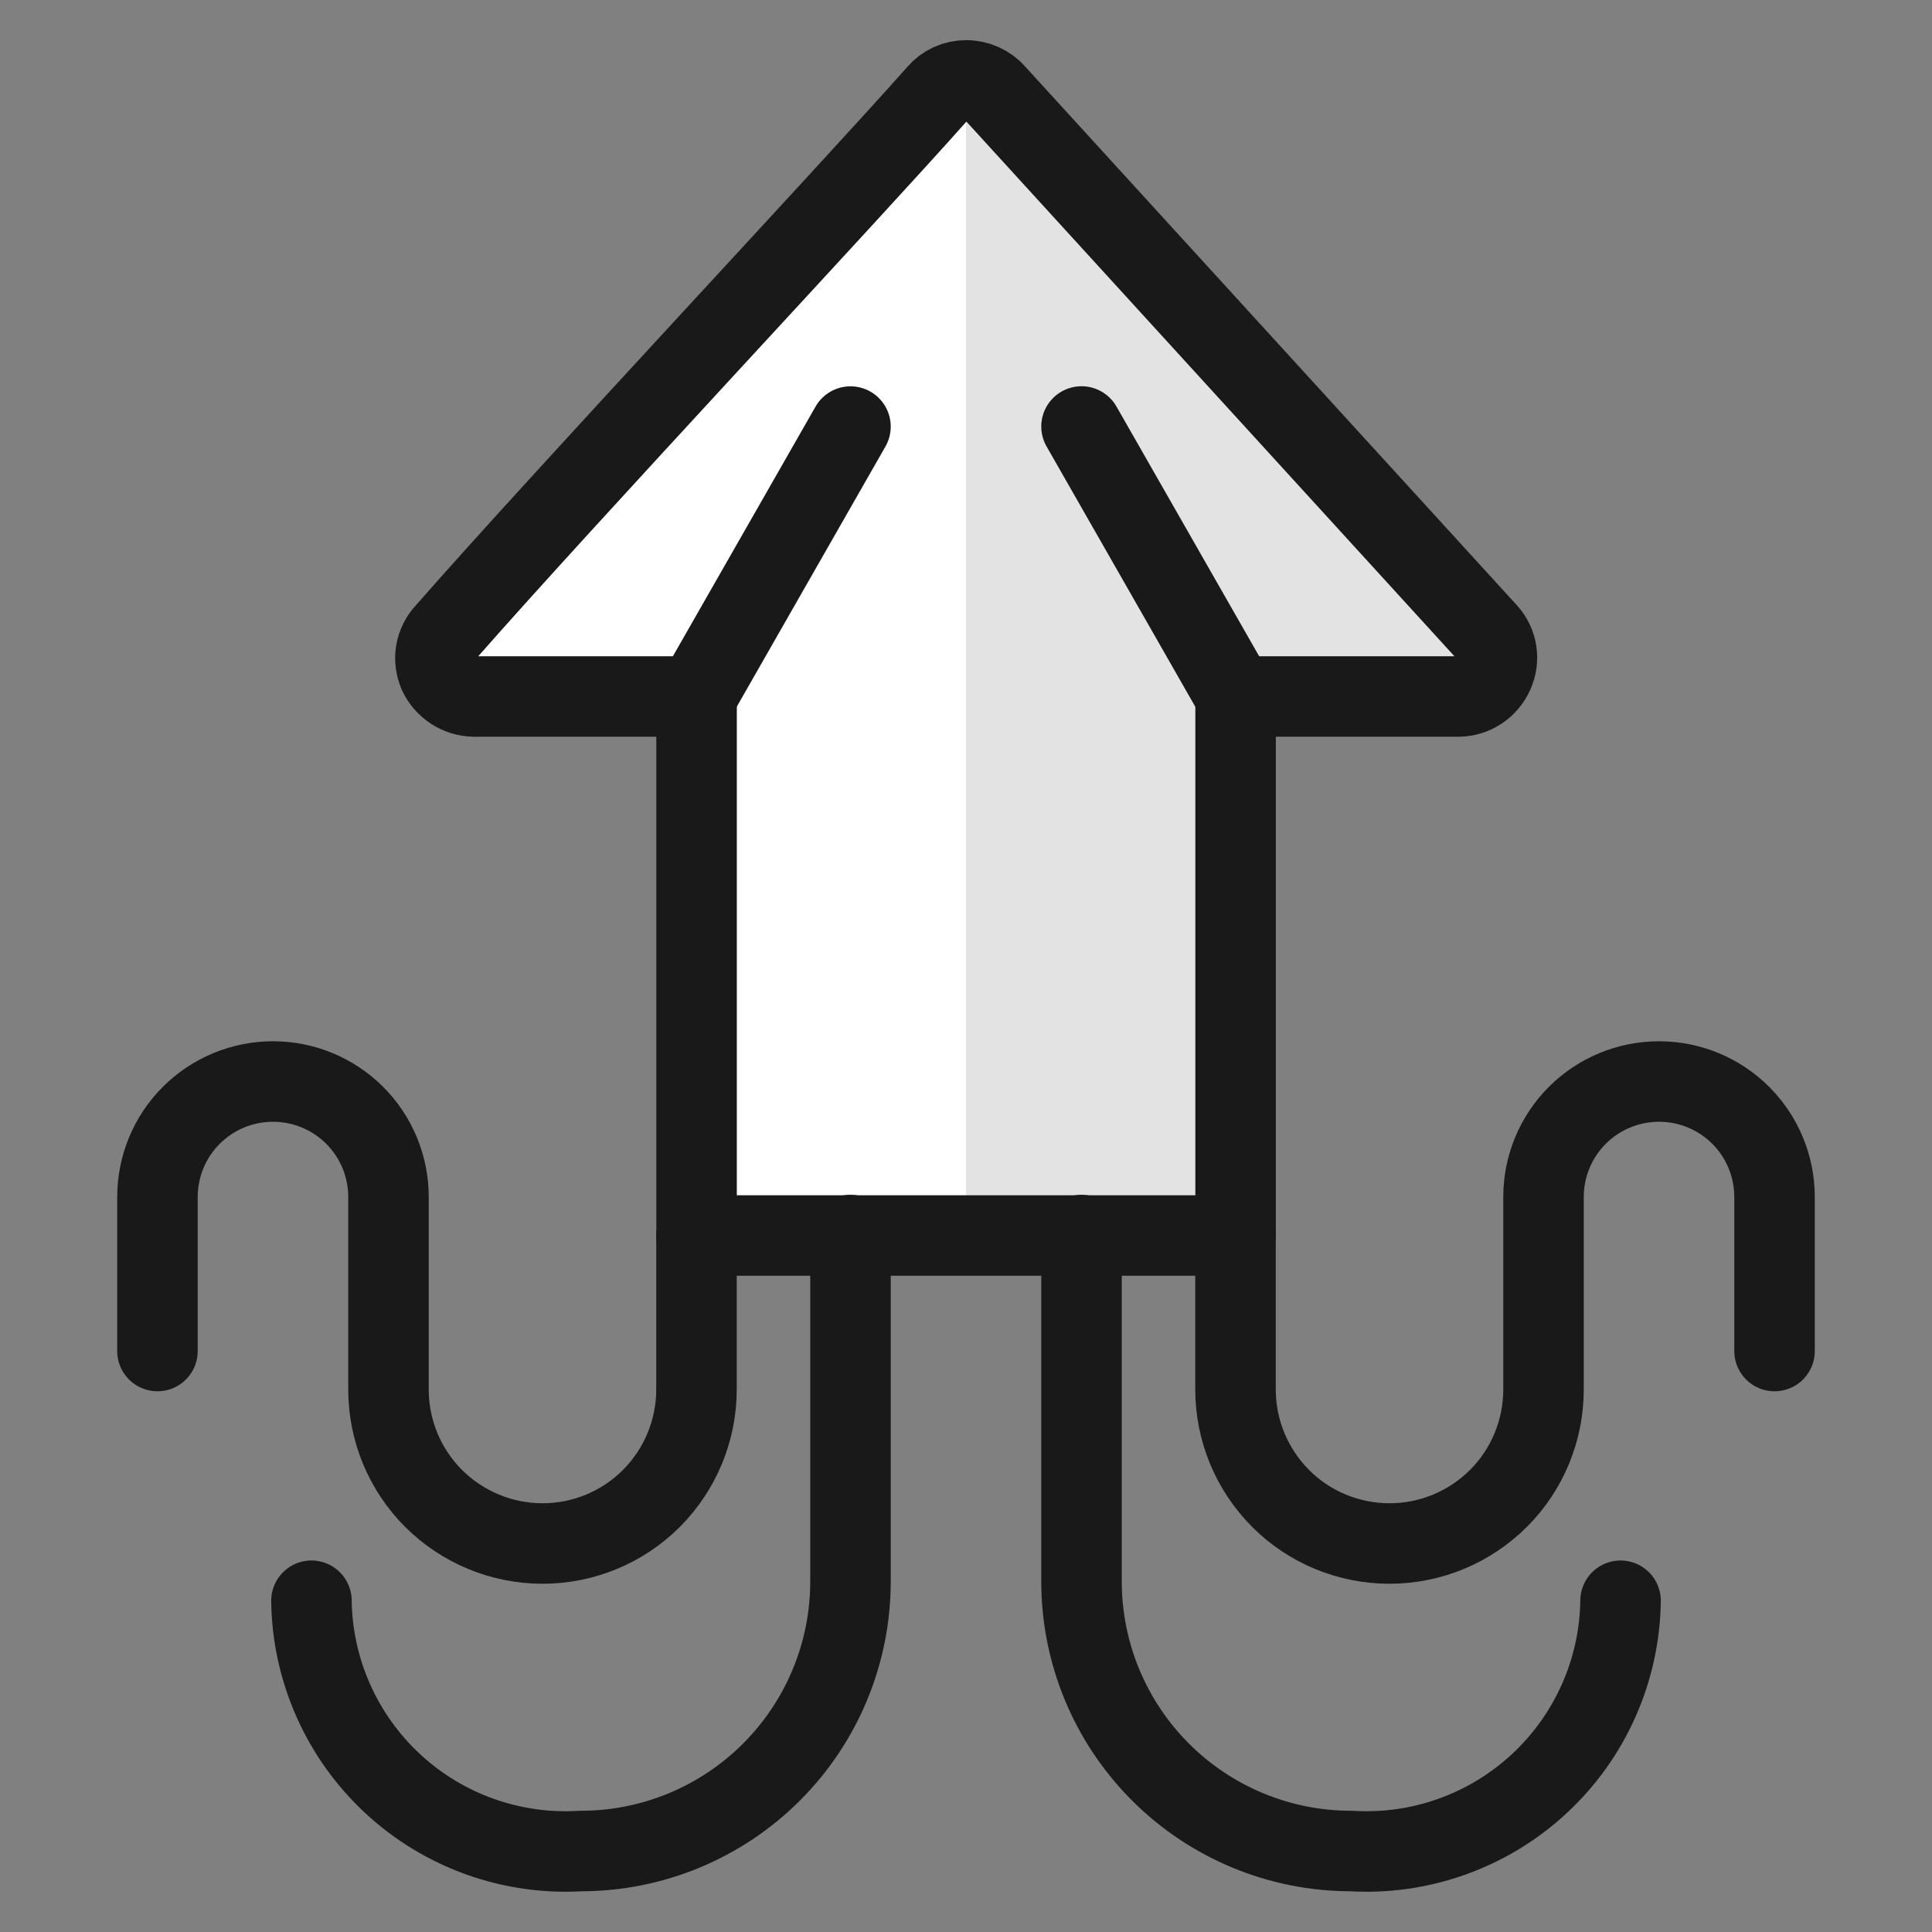
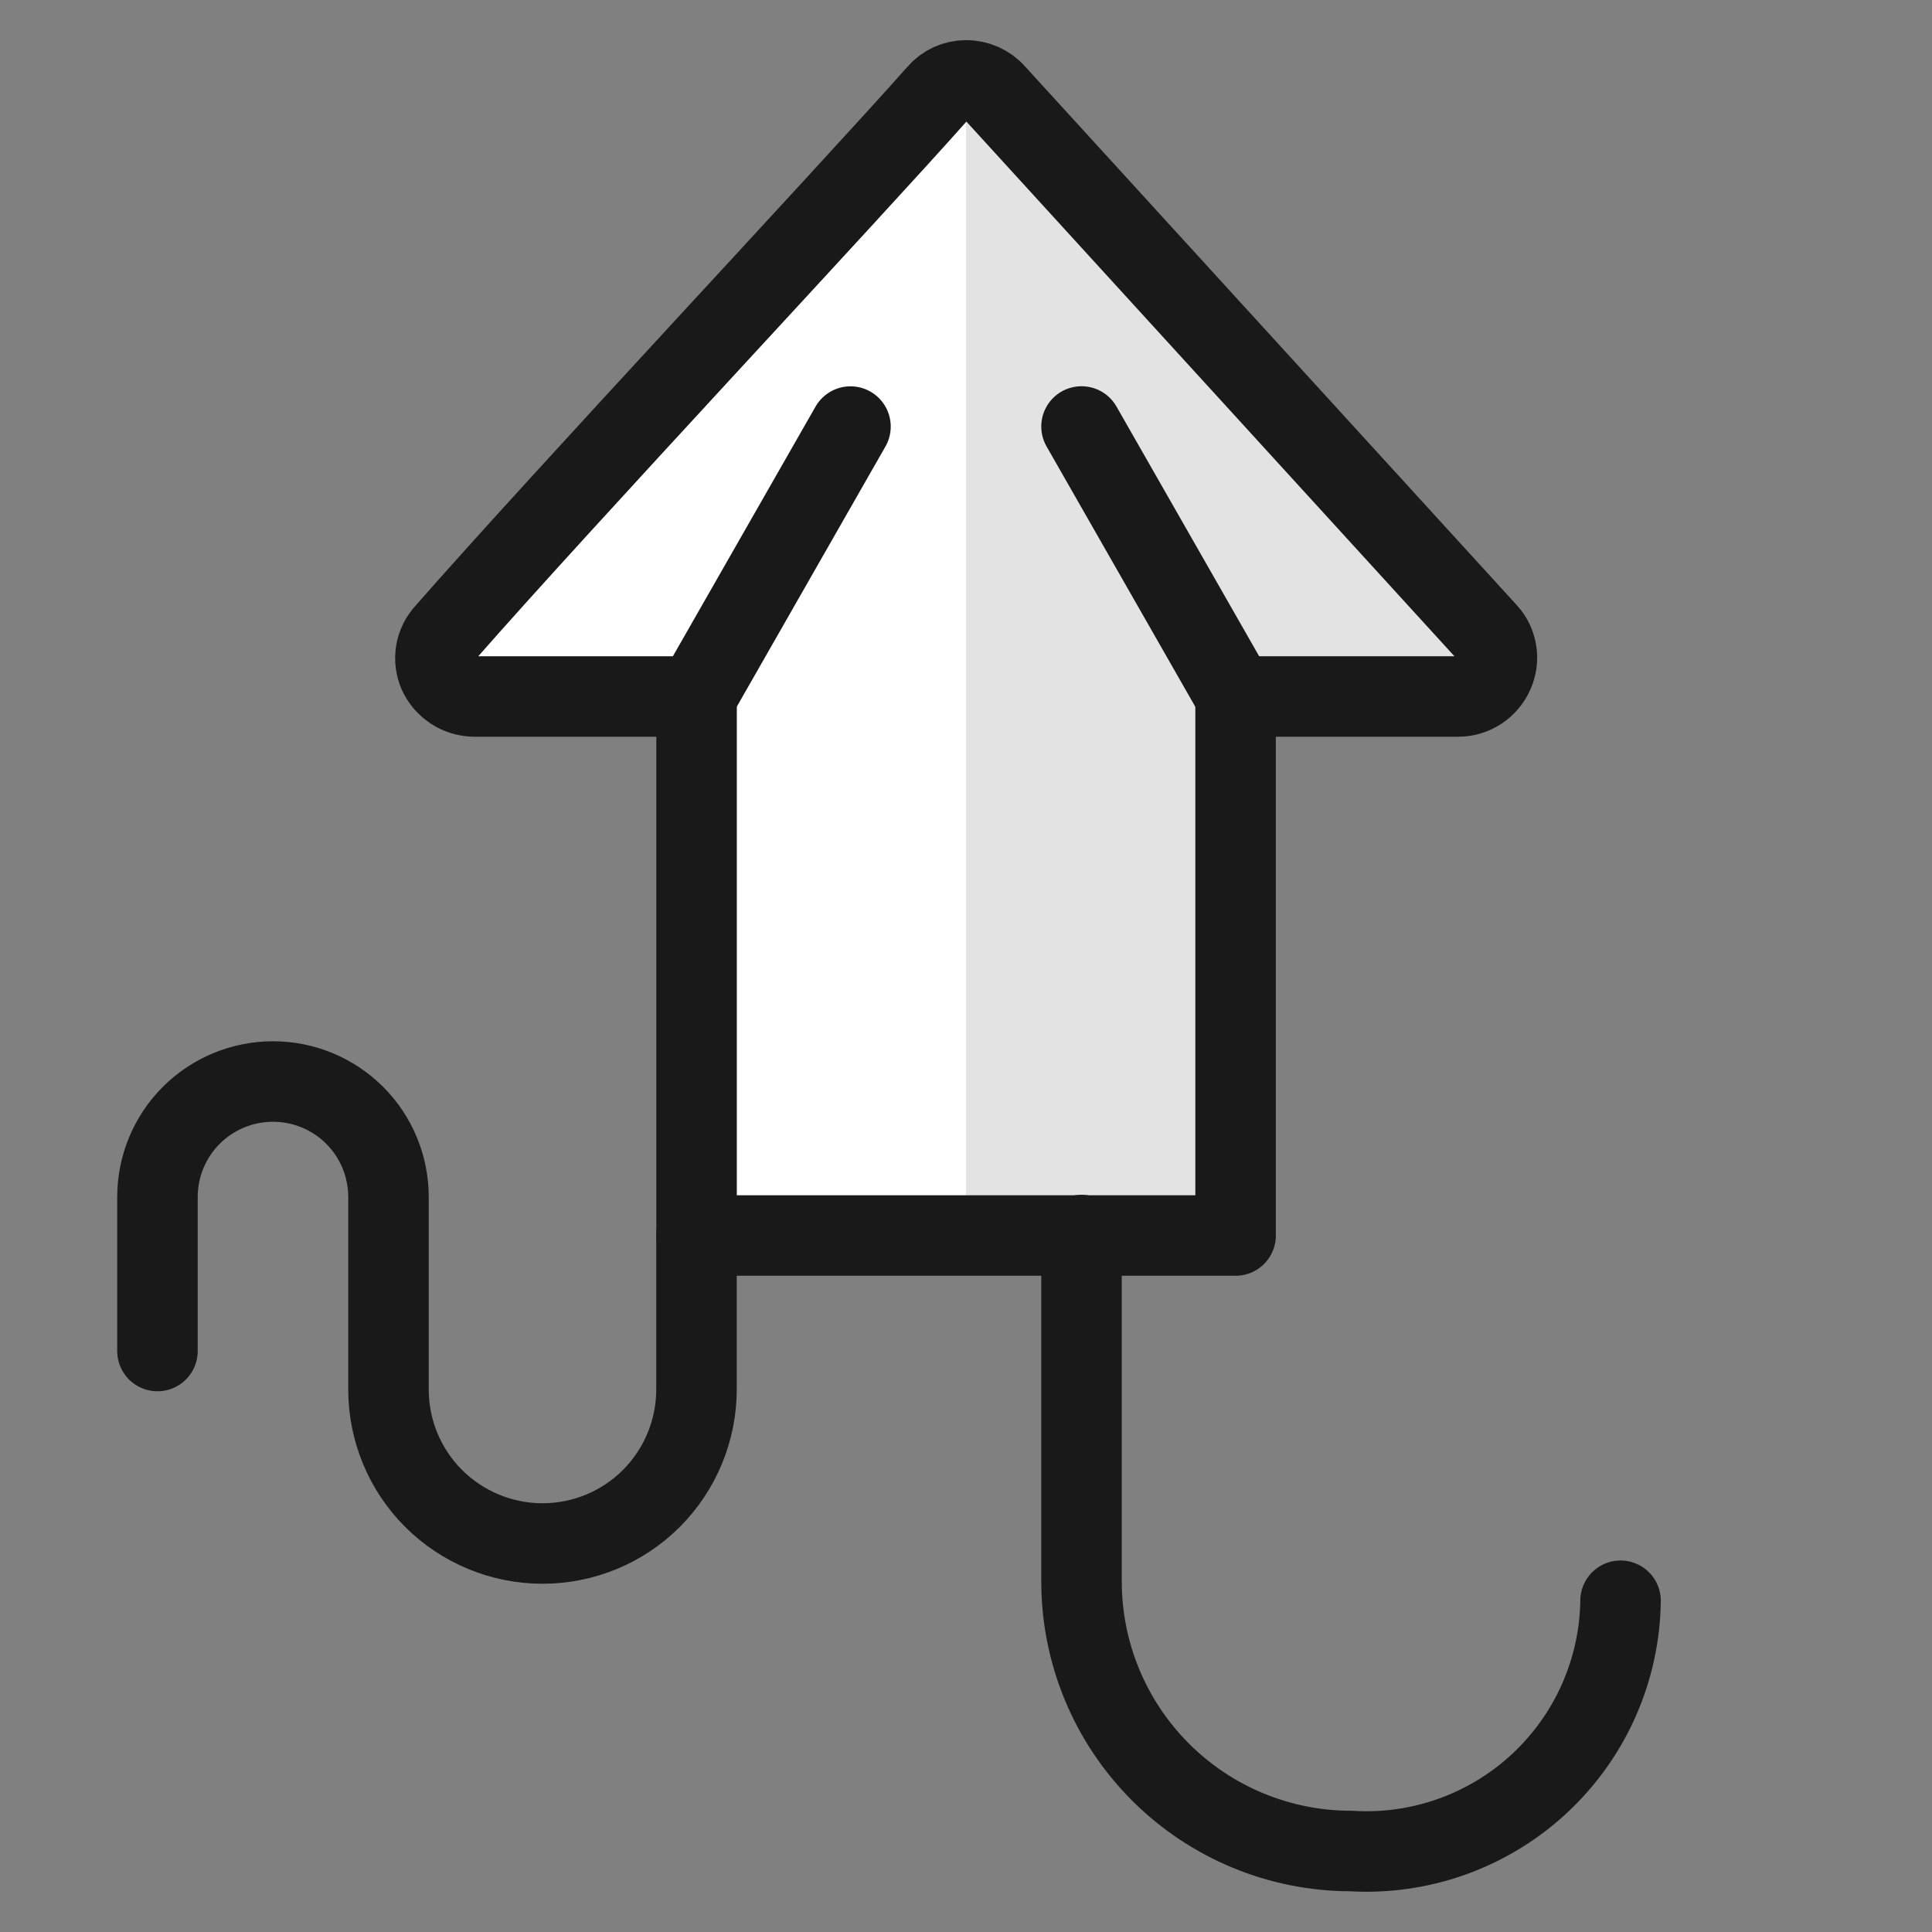
<svg xmlns="http://www.w3.org/2000/svg" fill="none" viewBox="0 0 24 24" id="Seafood-Squid--Streamline-Ultimate">
  <rect x="0" y="0" width="24" height="24" fill="#808080" stroke="none" />
  <desc>Seafood Squid Streamline Icon: https://streamlinehq.com</desc>
  <path fill="#e3e3e3" d="M18.553 8.365c-0.038 0.085 -0.1 0.158 -0.178 0.209 -0.078 0.051 -0.169 0.078 -0.262 0.078h-2.764v6.696H8.653V8.652H5.888c-0.093 -0.002 -0.184 -0.029 -0.261 -0.08 -0.078 -0.051 -0.14 -0.122 -0.179 -0.207 -0.036 -0.084 -0.048 -0.176 -0.033 -0.266 0.015 -0.09 0.057 -0.174 0.119 -0.241 1.502 -1.712 4.983 -5.423 6.112 -6.696 0.043 -0.051 0.098 -0.093 0.159 -0.121 0.061 -0.028 0.128 -0.042 0.195 -0.042 0.069 -0.001 0.137 0.014 0.2 0.042s0.119 0.069 0.164 0.121l6.112 6.696c0.061 0.068 0.101 0.152 0.114 0.242 0.014 0.09 0.001 0.182 -0.038 0.265Z" stroke-width="1" />
  <path fill="#fff" d="M12 15.348V1c-0.067 -0 -0.134 0.014 -0.195 0.042 -0.061 0.028 -0.115 0.069 -0.159 0.121 -1.129 1.272 -4.61 4.983 -6.112 6.696 -0.062 0.067 -0.103 0.151 -0.119 0.241 -0.015 0.09 -0.004 0.183 0.033 0.266 0.039 0.084 0.101 0.156 0.179 0.207 0.078 0.051 0.168 0.079 0.261 0.08h2.764v6.696h3.348Z" stroke-width="1" />
  <path stroke="#191919" stroke-linecap="round" stroke-linejoin="round" d="M18.553 8.365c-0.038 0.085 -0.1 0.158 -0.178 0.209 -0.078 0.051 -0.169 0.078 -0.262 0.078h-2.764v6.696H8.653V8.652H5.888c-0.093 -0.002 -0.184 -0.029 -0.261 -0.08 -0.078 -0.051 -0.14 -0.122 -0.179 -0.207 -0.036 -0.084 -0.048 -0.176 -0.033 -0.266 0.015 -0.09 0.057 -0.174 0.119 -0.241 1.502 -1.712 4.983 -5.423 6.112 -6.696 0.043 -0.051 0.098 -0.093 0.159 -0.121 0.061 -0.028 0.128 -0.042 0.195 -0.042 0.069 -0.001 0.137 0.014 0.2 0.042s0.119 0.069 0.164 0.121l6.112 6.696c0.061 0.068 0.101 0.152 0.114 0.242 0.014 0.09 0.001 0.182 -0.038 0.265Z" stroke-width="1" />
  <path stroke="#191919" stroke-linecap="round" stroke-linejoin="round" d="M8.652 15.348v1.913c0 0.507 -0.202 0.994 -0.56 1.353 -0.359 0.359 -0.845 0.56 -1.353 0.56 -0.507 0 -0.994 -0.202 -1.353 -0.56 -0.359 -0.359 -0.56 -0.845 -0.56 -1.353v-2.391c0 -0.381 -0.151 -0.746 -0.42 -1.015 -0.269 -0.269 -0.634 -0.42 -1.015 -0.42 -0.381 0 -0.745 0.151 -1.015 0.42 -0.269 0.269 -0.42 0.634 -0.42 1.015v1.913" stroke-width="1" />
-   <path stroke="#191919" stroke-linecap="round" stroke-linejoin="round" d="M15.348 15.348v1.913c0 0.507 0.202 0.994 0.56 1.353s0.845 0.56 1.353 0.56 0.994 -0.202 1.353 -0.56 0.56 -0.845 0.56 -1.353v-2.391c0 -0.381 0.151 -0.746 0.42 -1.015 0.269 -0.269 0.634 -0.42 1.015 -0.42 0.381 0 0.746 0.151 1.015 0.42 0.269 0.269 0.42 0.634 0.42 1.015v1.913" stroke-width="1" />
-   <path stroke="#191919" stroke-linecap="round" stroke-linejoin="round" d="M10.565 15.342v4.304c0 0.888 -0.353 1.739 -0.981 2.367 -0.628 0.628 -1.479 0.981 -2.367 0.981 -0.426 0.026 -0.853 -0.035 -1.256 -0.179 -0.402 -0.144 -0.771 -0.368 -1.084 -0.659 -0.313 -0.291 -0.564 -0.642 -0.737 -1.032 -0.173 -0.39 -0.266 -0.812 -0.271 -1.239" stroke-width="1" />
  <path stroke="#191919" stroke-linecap="round" stroke-linejoin="round" d="M13.435 15.342v4.304c0 0.888 0.353 1.739 0.981 2.367 0.628 0.628 1.479 0.981 2.367 0.981 0.426 0.026 0.854 -0.035 1.256 -0.179 0.402 -0.144 0.771 -0.368 1.084 -0.659 0.313 -0.291 0.564 -0.642 0.737 -1.032 0.173 -0.39 0.266 -0.812 0.271 -1.239" stroke-width="1" />
  <path stroke="#191919" stroke-linecap="round" stroke-linejoin="round" d="m15.348 8.646 -1.913 -3.348" stroke-width="1" />
  <path stroke="#191919" stroke-linecap="round" stroke-linejoin="round" d="m10.565 5.299 -1.913 3.348" stroke-width="1" />
</svg>